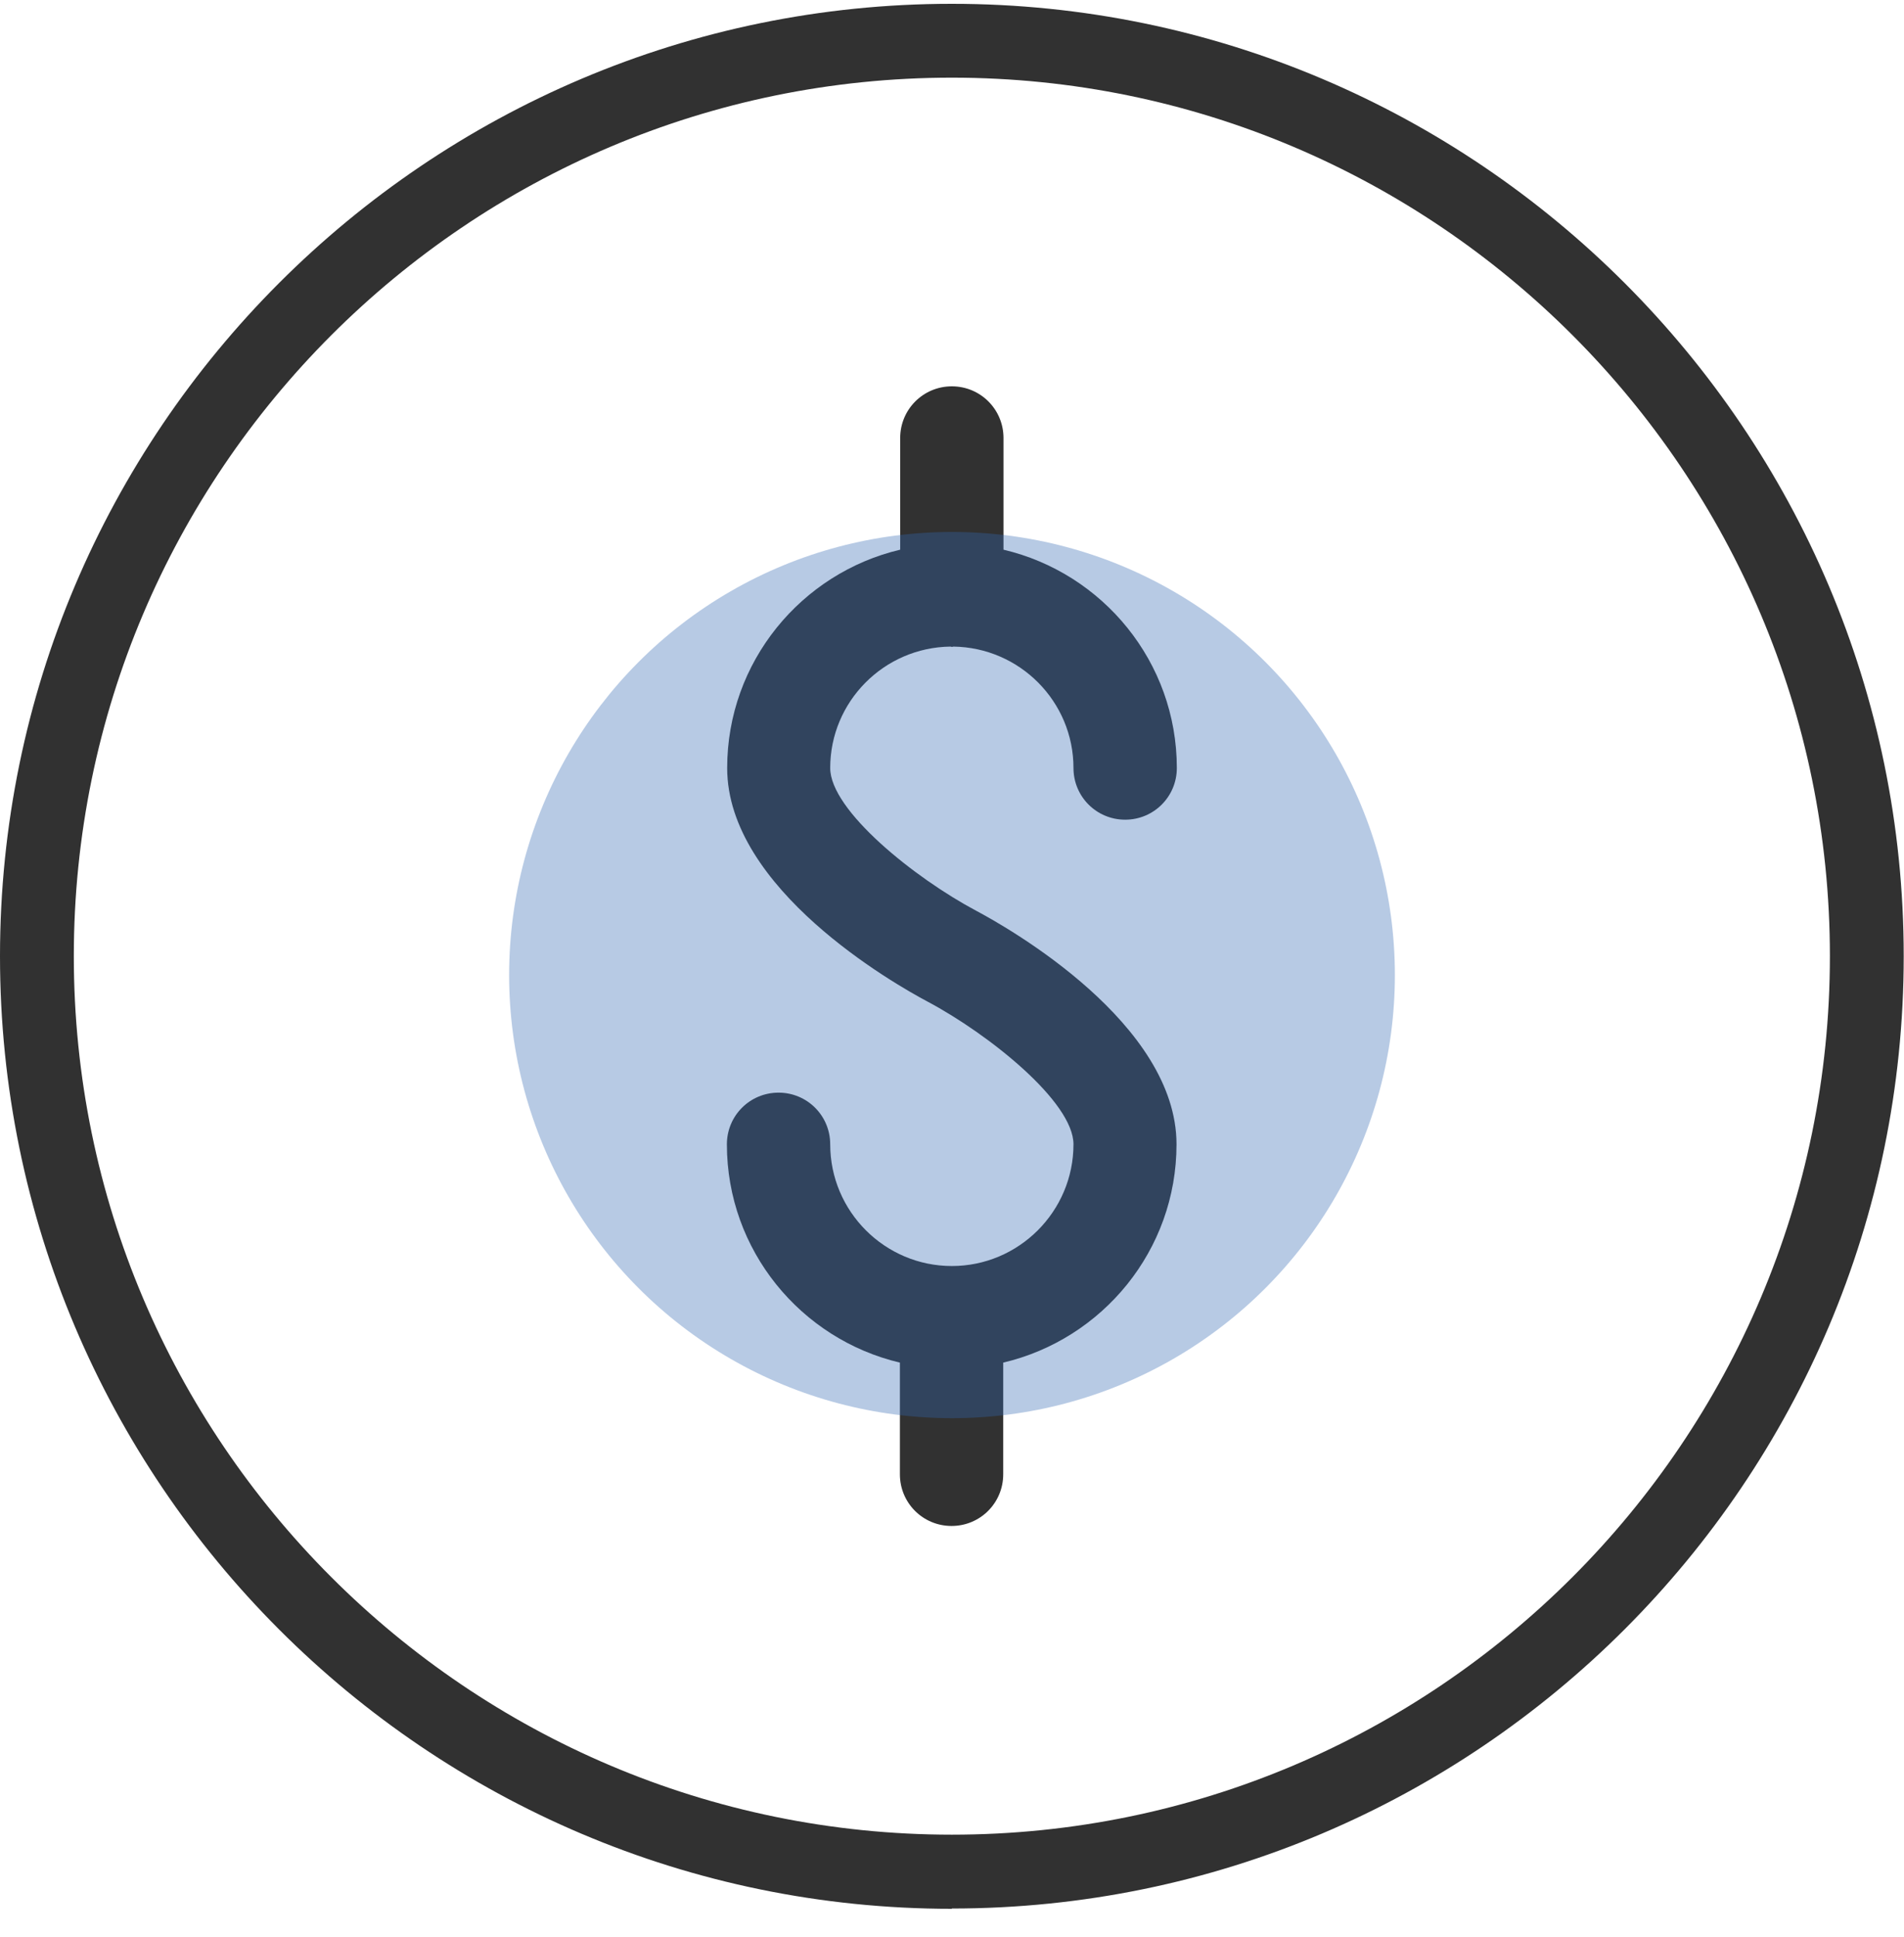
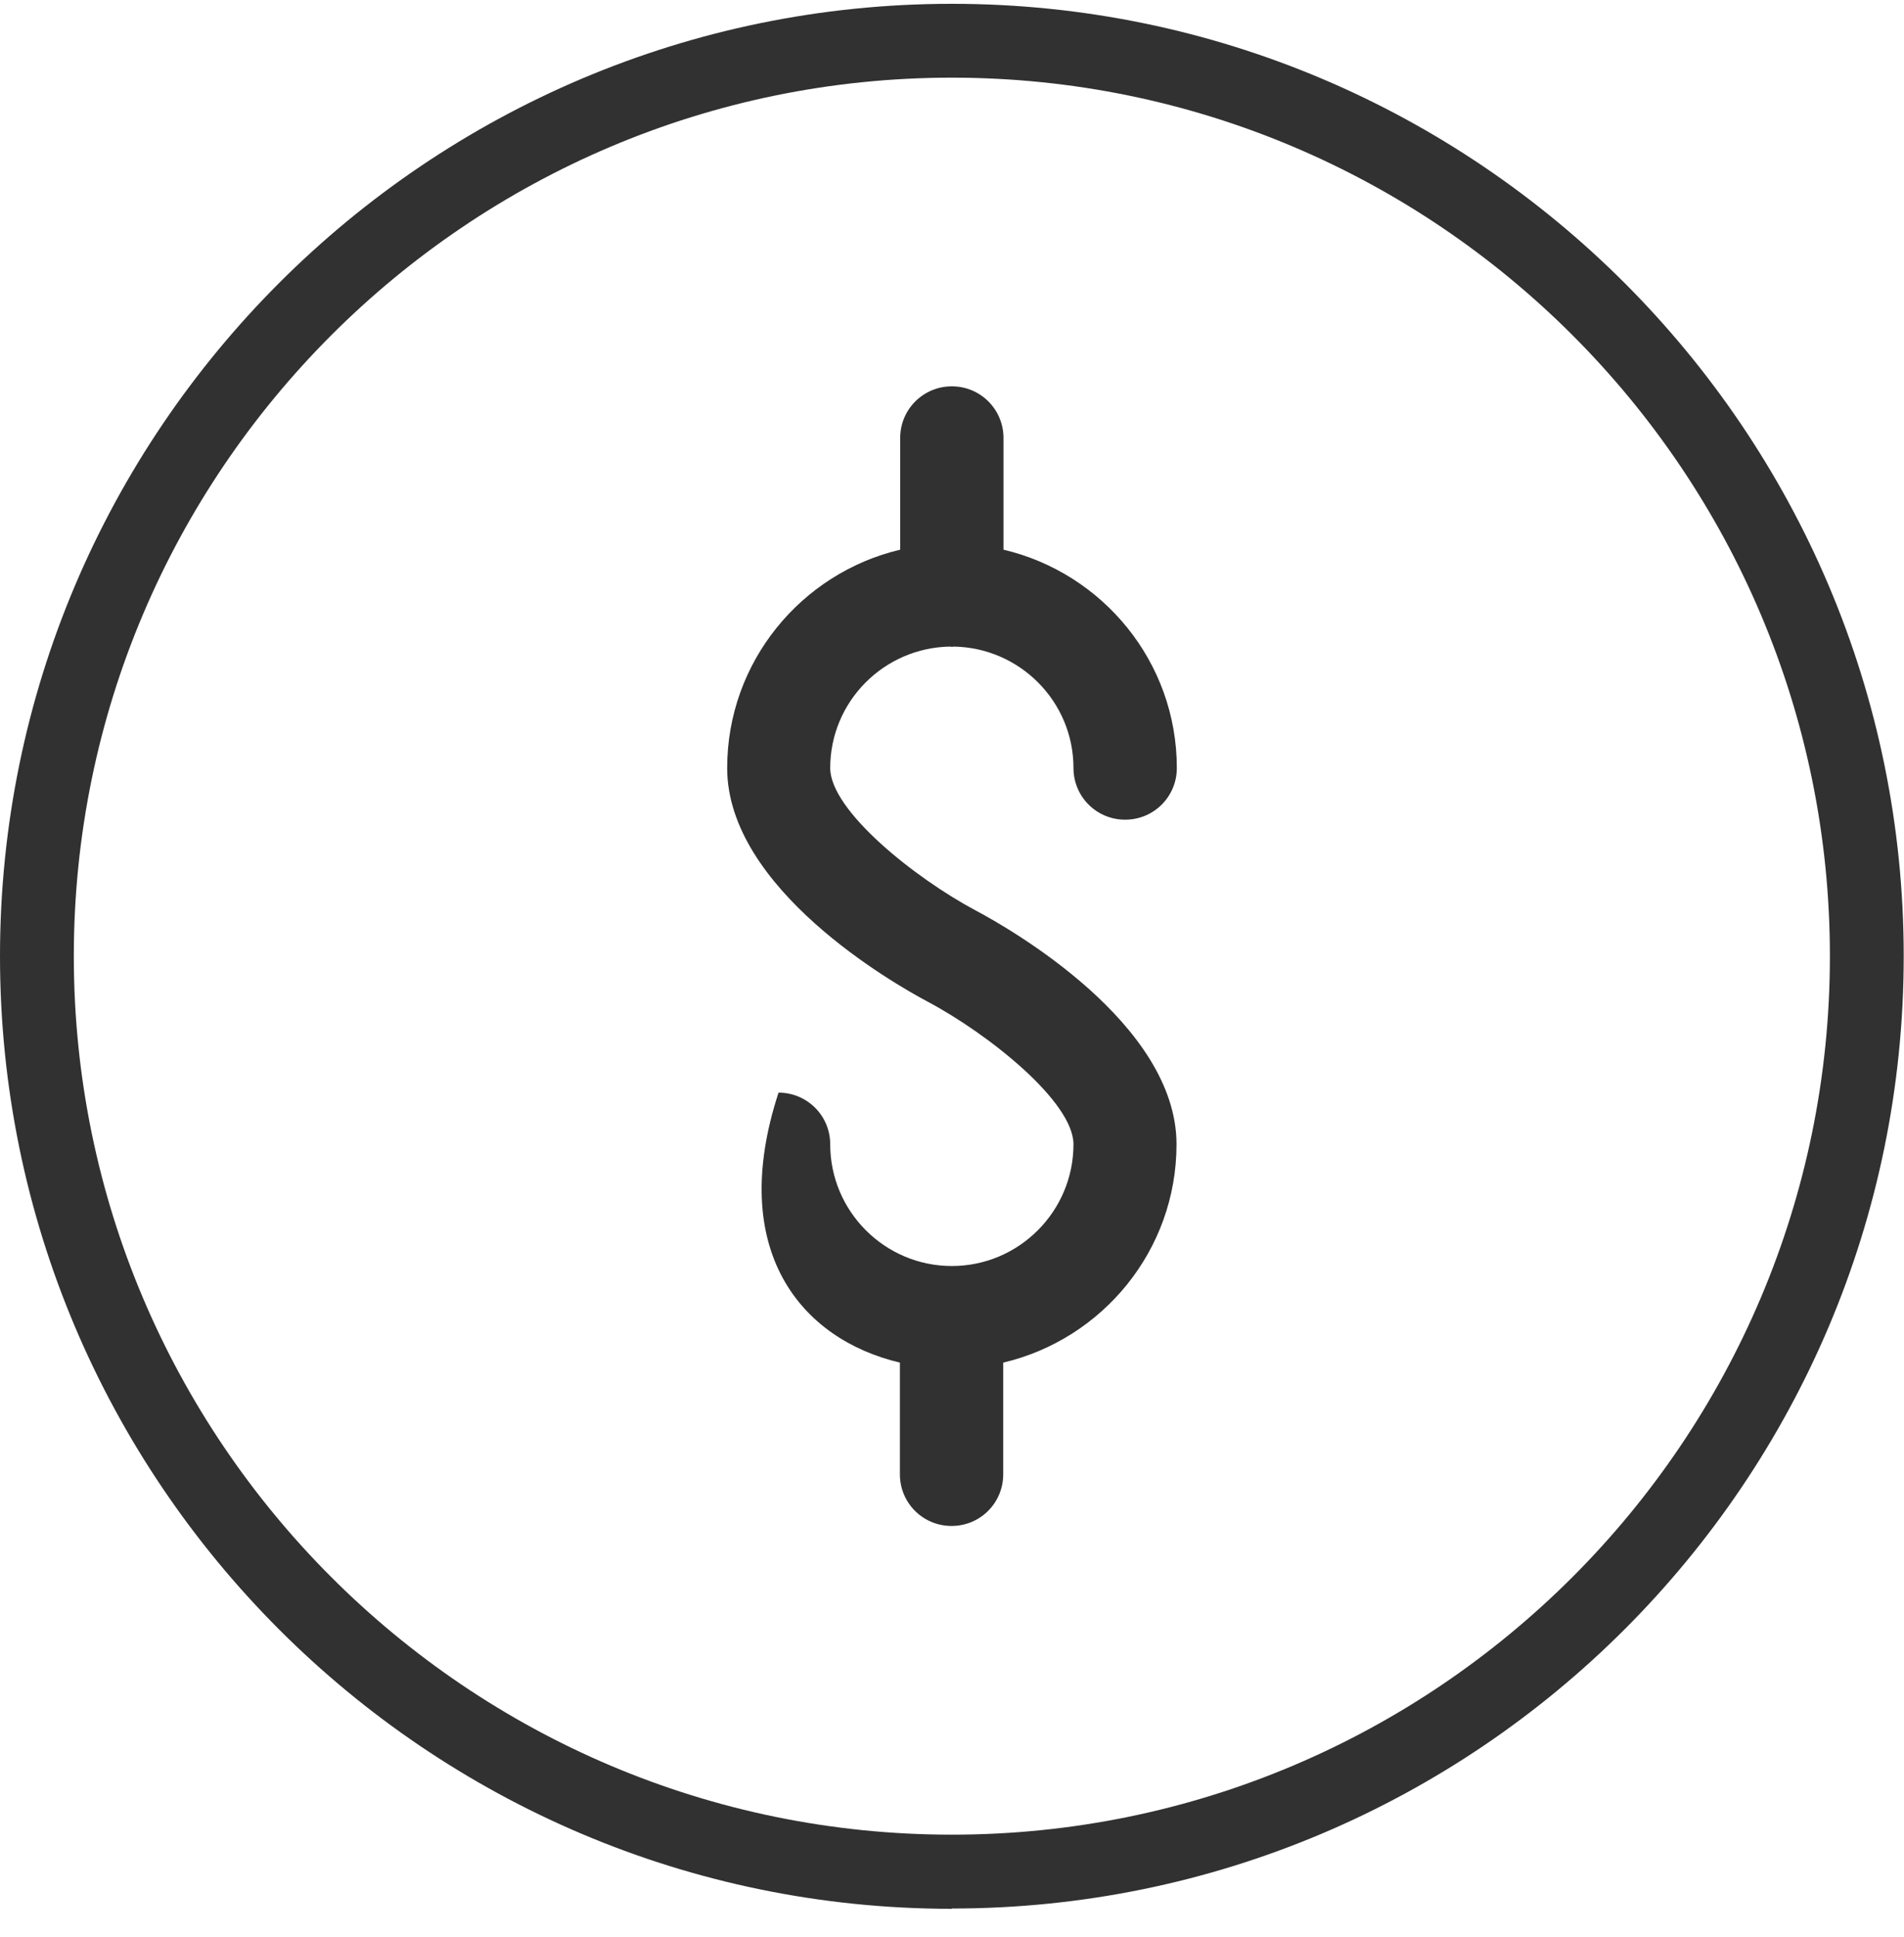
<svg xmlns="http://www.w3.org/2000/svg" width="60" height="61" viewBox="0 0 60 61" fill="none">
  <g clip-path="url(#clip0_57_1414)">
    <path d="M29.995 60.12C13.453 60.12 0 46.658 0 30.116C0 13.573 13.453 0.12 29.995 0.12C46.538 0.12 59.991 13.573 59.991 30.116C59.991 46.658 46.538 60.111 29.995 60.111V60.12ZM29.995 2.446C14.737 2.446 2.326 14.857 2.326 30.116C2.326 45.374 14.737 57.785 29.995 57.785C45.254 57.785 57.665 45.374 57.665 30.116C57.665 14.857 45.263 2.446 29.995 2.446Z" fill="#313131" />
-     <path d="M29.995 39.875C27.883 39.875 26.162 38.154 26.162 36.042C26.162 35.139 25.436 34.414 24.534 34.414C23.632 34.414 22.906 35.139 22.906 36.042C22.906 39.382 25.241 42.182 28.358 42.917V46.434C28.358 47.337 29.084 48.062 29.986 48.062C30.889 48.062 31.614 47.337 31.614 46.434V42.917C34.74 42.182 37.075 39.382 37.075 36.042C37.075 32.237 31.81 29.241 30.758 28.683C28.832 27.659 26.162 25.529 26.162 24.189C26.162 22.096 27.855 20.393 29.949 20.365C29.967 20.365 29.977 20.374 29.995 20.374C30.014 20.374 30.023 20.374 30.042 20.365C32.135 20.393 33.828 22.096 33.828 24.189C33.828 25.091 34.554 25.817 35.457 25.817C36.359 25.817 37.085 25.091 37.085 24.189C37.085 20.849 34.75 18.048 31.623 17.313V13.797C31.623 12.894 30.898 12.168 29.995 12.168C29.093 12.168 28.367 12.894 28.367 13.797V17.313C25.25 18.048 22.915 20.849 22.915 24.189C22.915 27.994 28.181 30.99 29.232 31.548C31.158 32.572 33.828 34.702 33.828 36.042C33.828 38.154 32.107 39.875 29.995 39.875Z" fill="#313131" />
-     <circle cx="30" cy="30.711" r="13.956" fill="#3168B2" fill-opacity="0.35" />
+     <path d="M29.995 39.875C27.883 39.875 26.162 38.154 26.162 36.042C26.162 35.139 25.436 34.414 24.534 34.414C22.906 39.382 25.241 42.182 28.358 42.917V46.434C28.358 47.337 29.084 48.062 29.986 48.062C30.889 48.062 31.614 47.337 31.614 46.434V42.917C34.74 42.182 37.075 39.382 37.075 36.042C37.075 32.237 31.81 29.241 30.758 28.683C28.832 27.659 26.162 25.529 26.162 24.189C26.162 22.096 27.855 20.393 29.949 20.365C29.967 20.365 29.977 20.374 29.995 20.374C30.014 20.374 30.023 20.374 30.042 20.365C32.135 20.393 33.828 22.096 33.828 24.189C33.828 25.091 34.554 25.817 35.457 25.817C36.359 25.817 37.085 25.091 37.085 24.189C37.085 20.849 34.75 18.048 31.623 17.313V13.797C31.623 12.894 30.898 12.168 29.995 12.168C29.093 12.168 28.367 12.894 28.367 13.797V17.313C25.25 18.048 22.915 20.849 22.915 24.189C22.915 27.994 28.181 30.99 29.232 31.548C31.158 32.572 33.828 34.702 33.828 36.042C33.828 38.154 32.107 39.875 29.995 39.875Z" fill="#313131" />
  </g>
  <defs>
    <clipPath id="clip0_57_1414">
      <rect width="60" height="60" fill="white" transform="translate(0 0.12)" />
    </clipPath>
  </defs>
</svg>